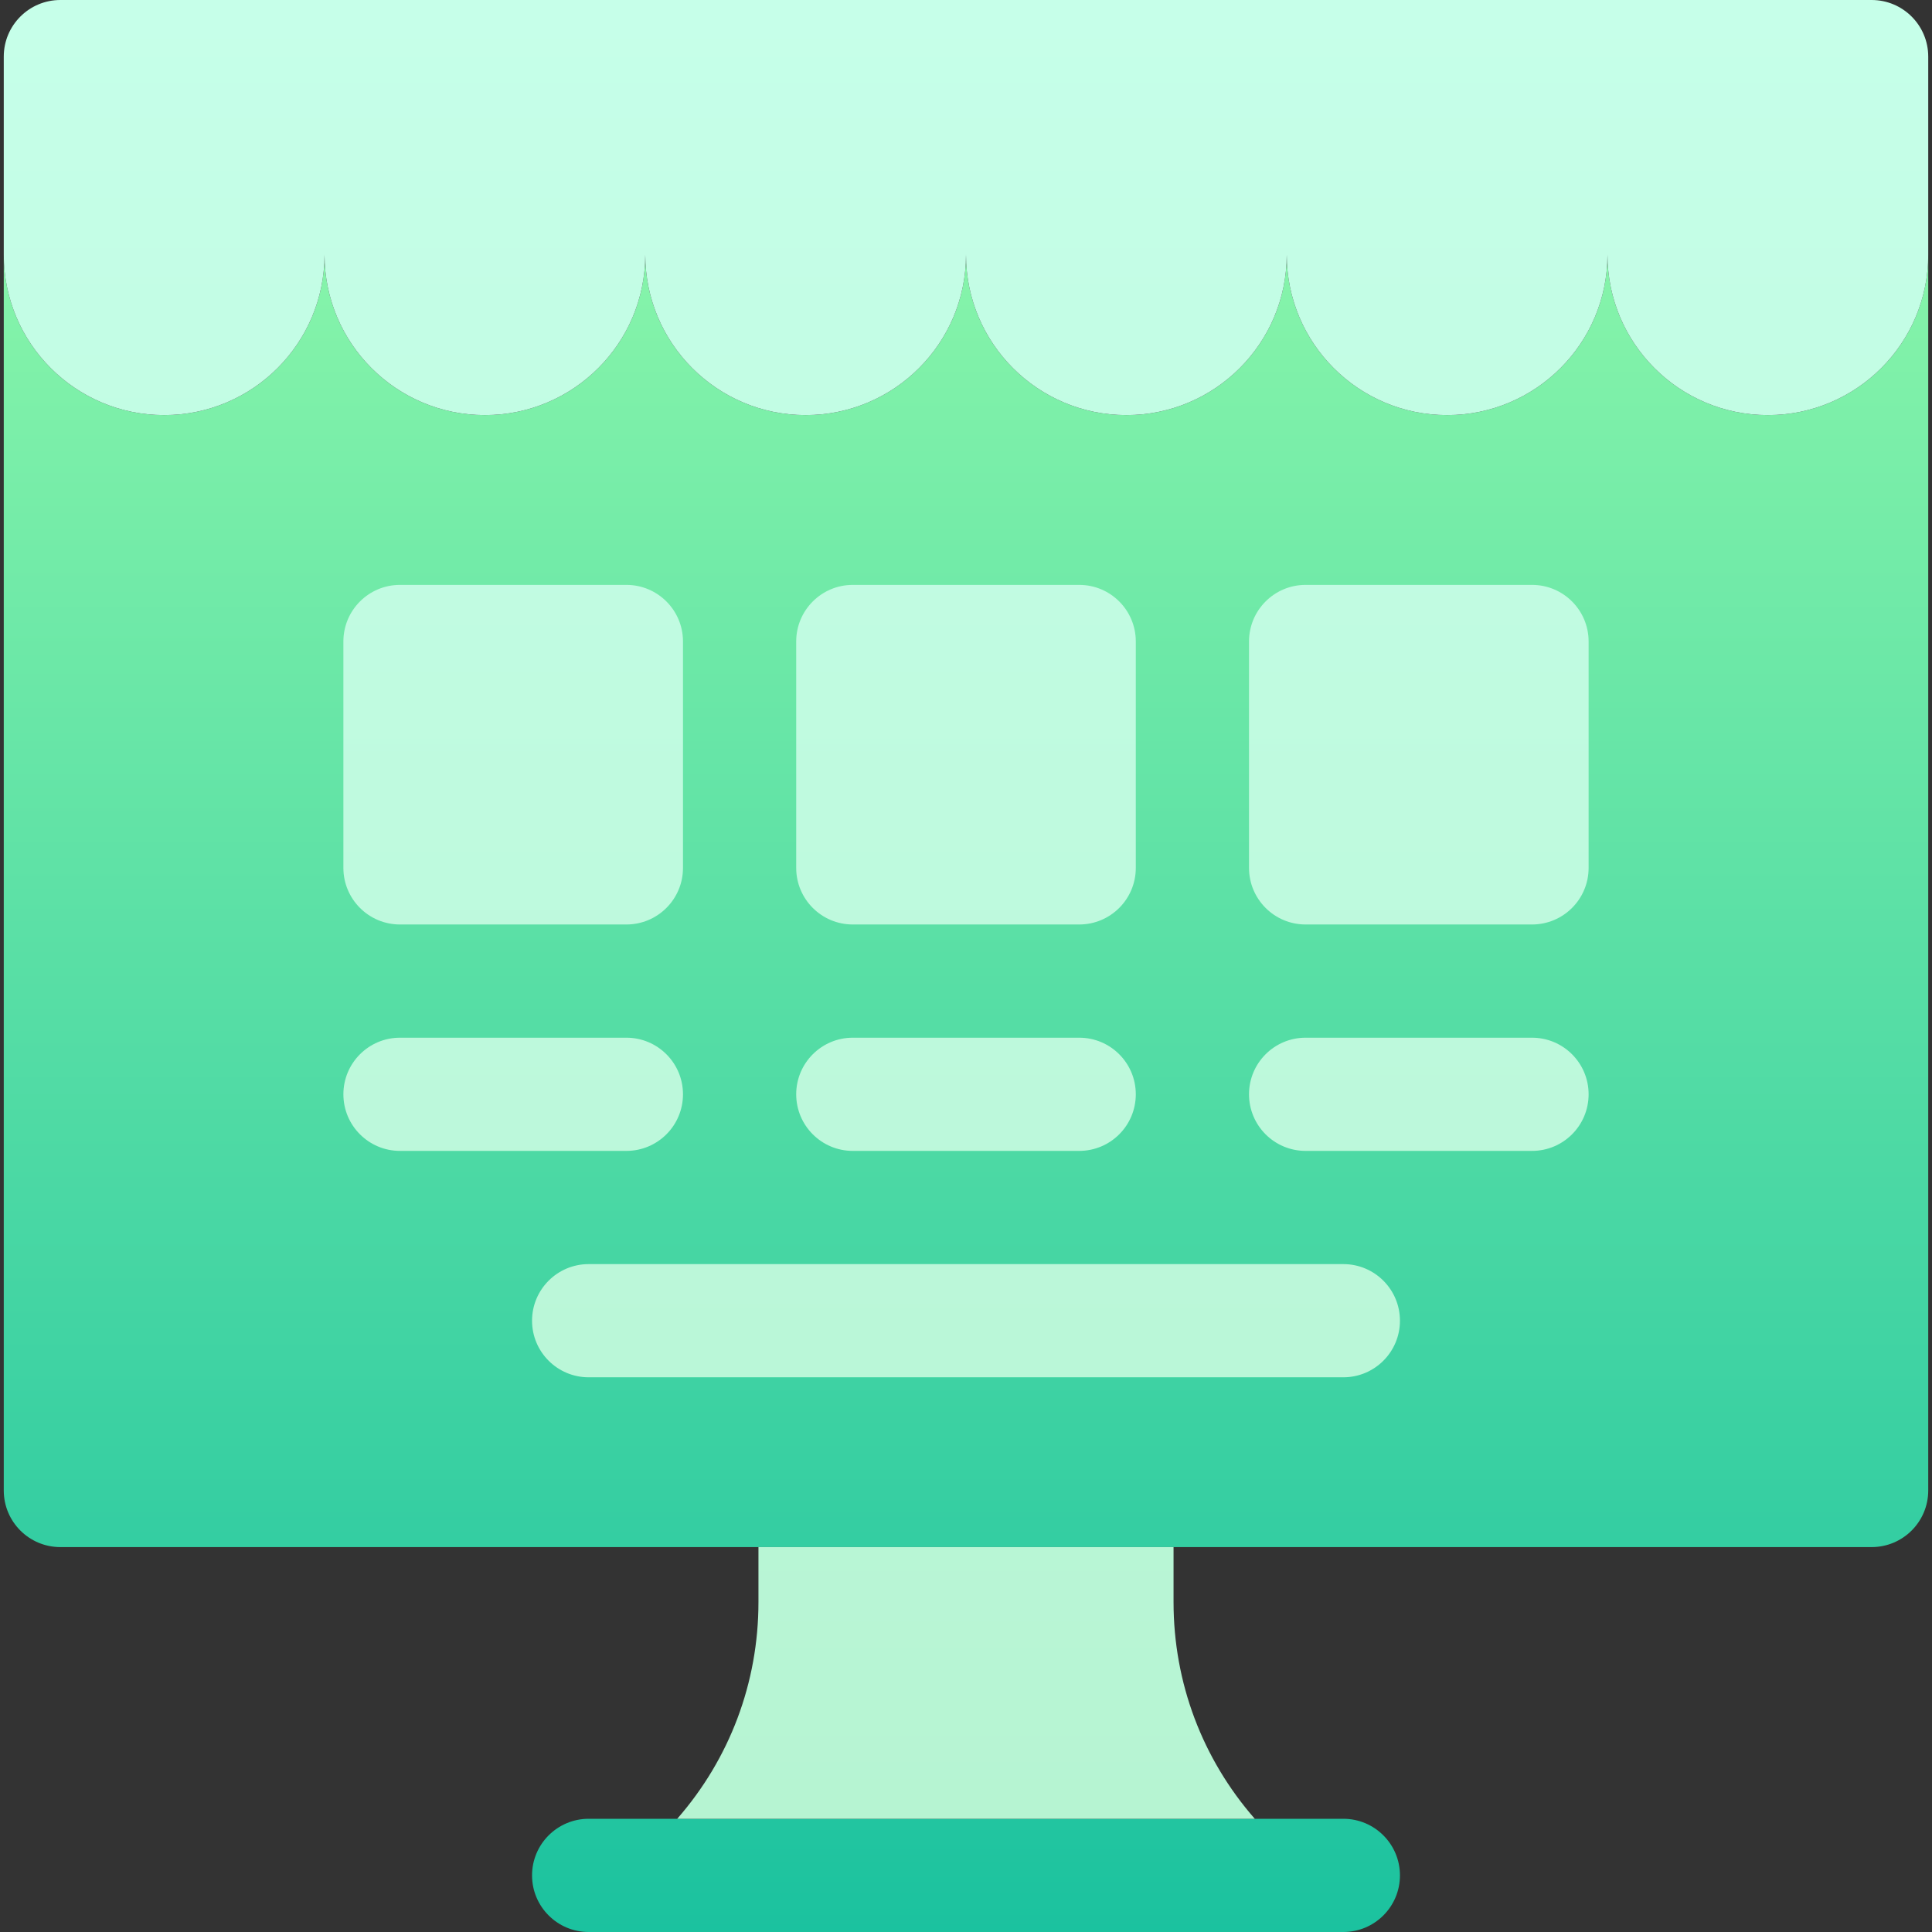
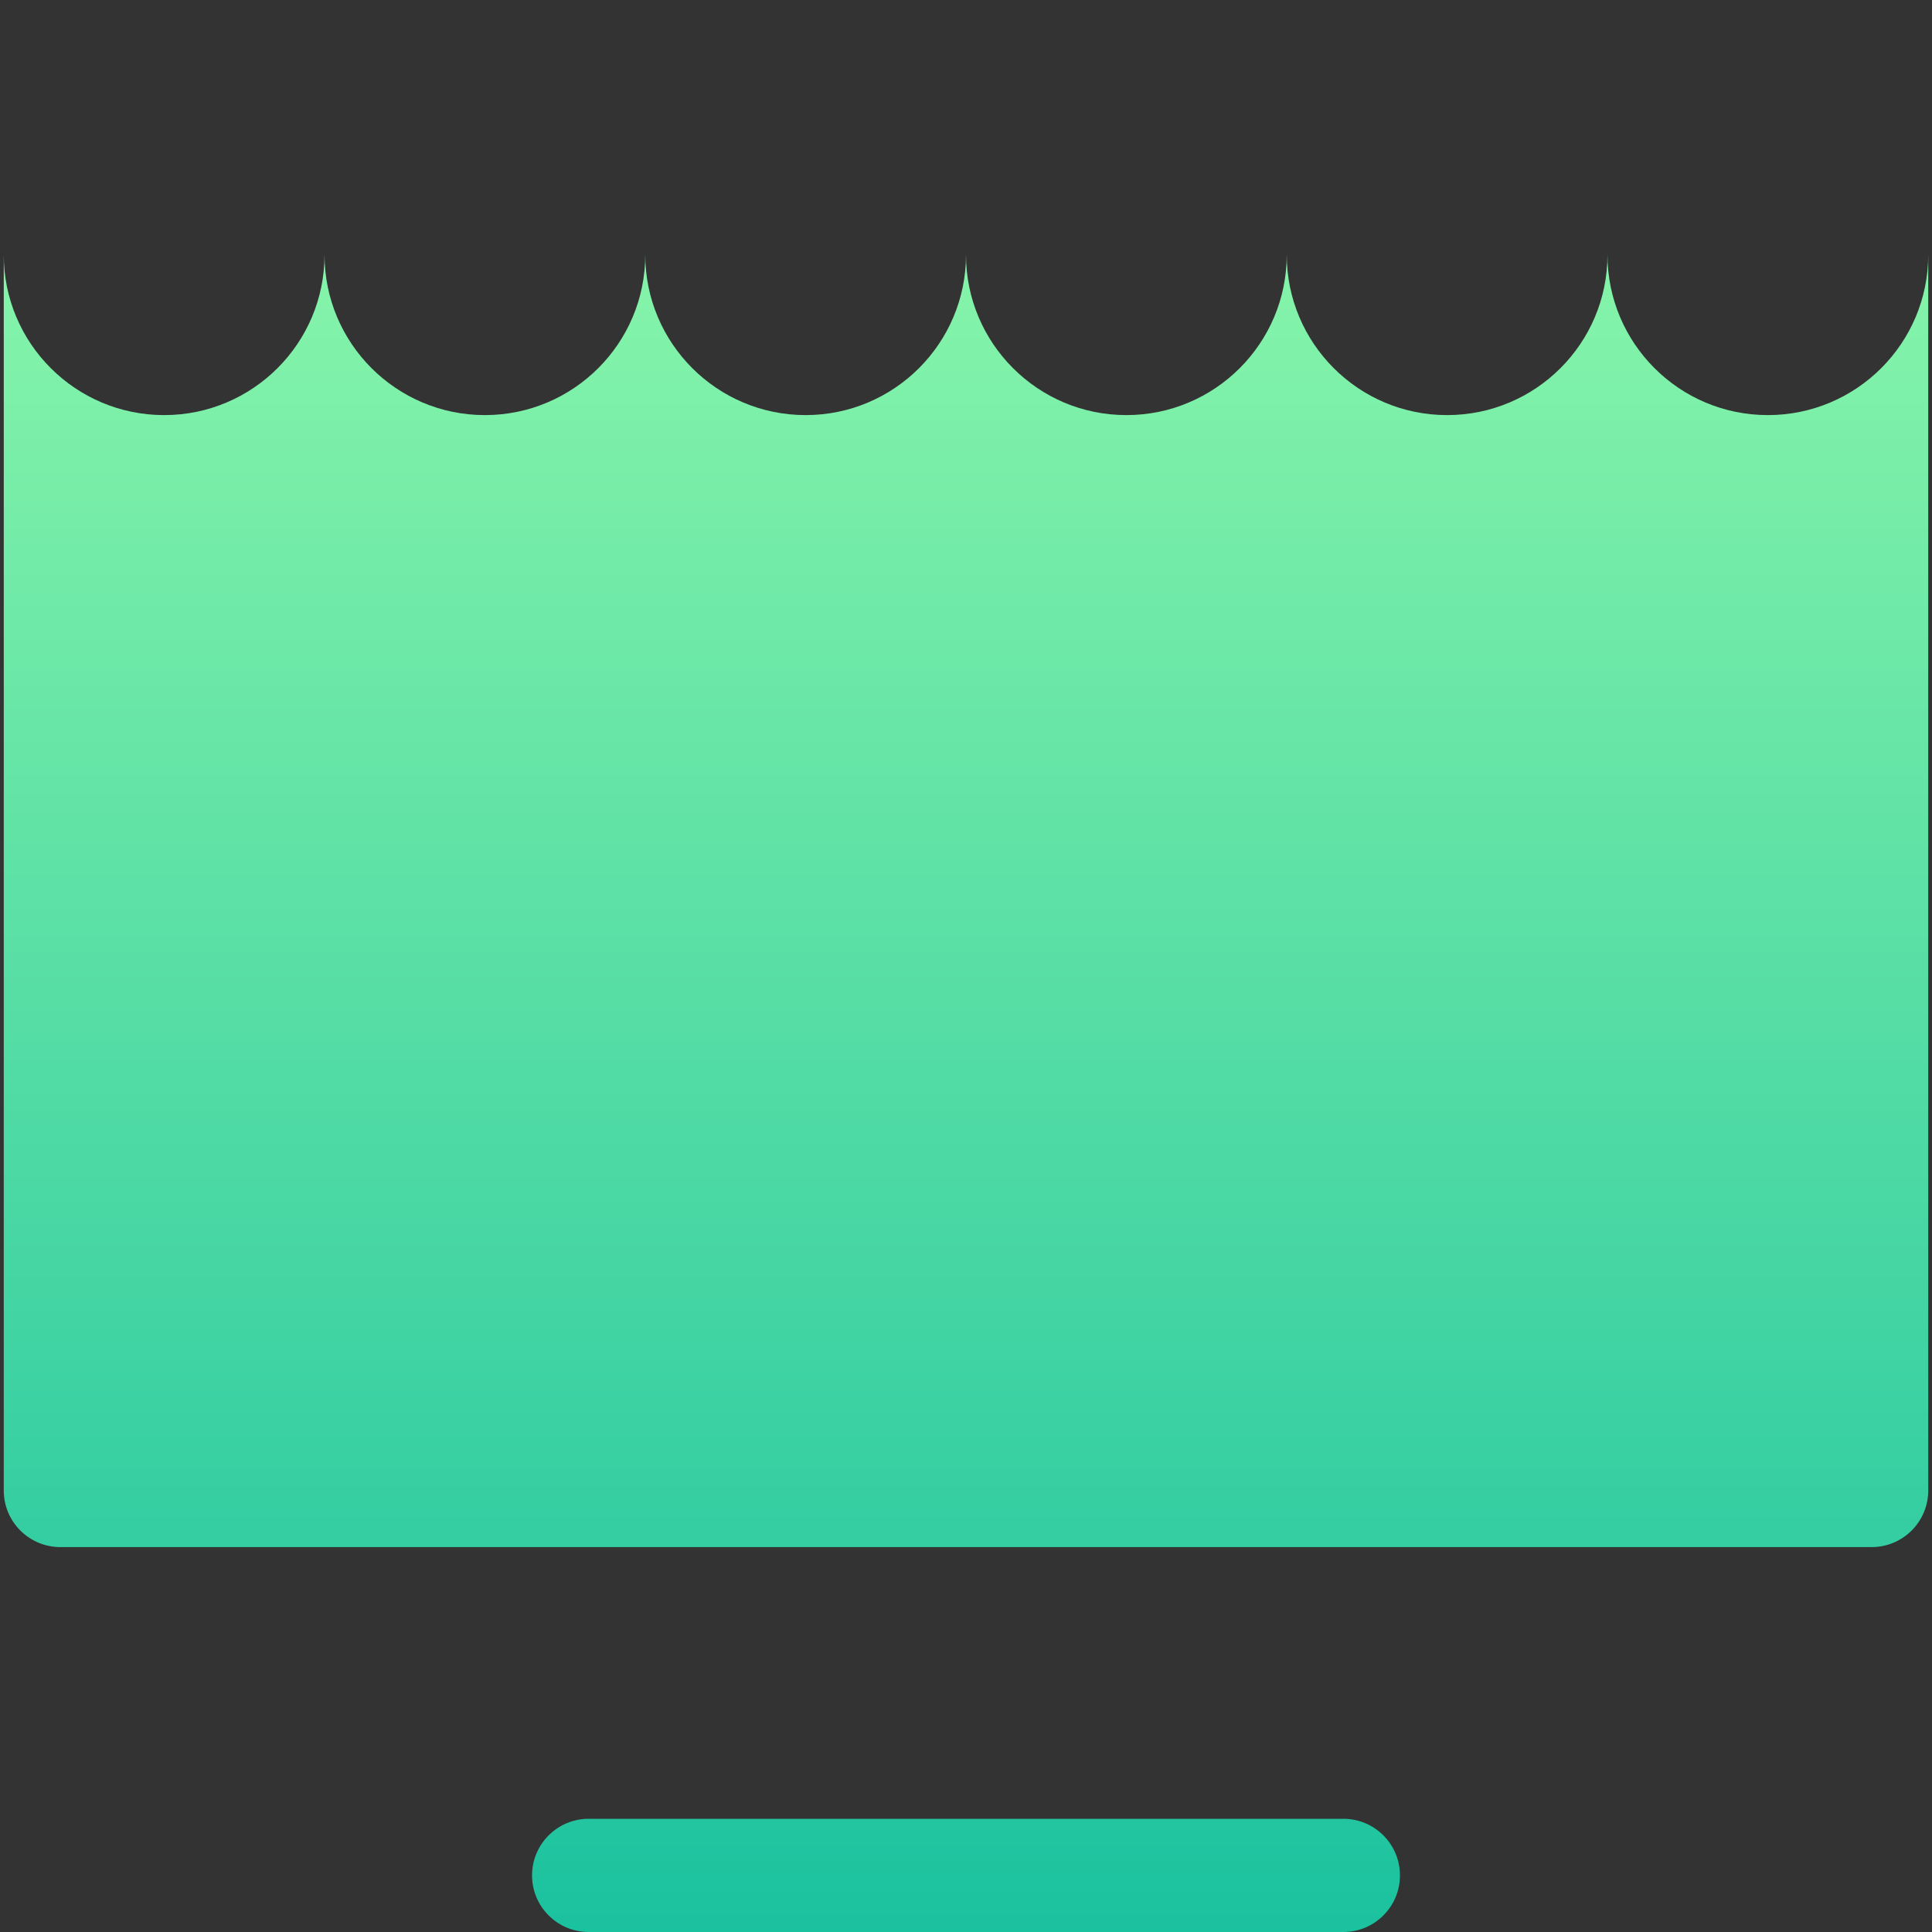
<svg xmlns="http://www.w3.org/2000/svg" width="80" height="80" viewBox="0 0 80 80" fill="none">
  <rect x="0" y="0" width="80" height="80" fill="#333333" stroke="none" />
  <g clip-path="url(#clip0_2764_2004)">
    <path d="M79.844 10.547V61.719C79.844 63.013 78.794 64.062 77.5 64.062H2.5C1.206 64.062 0.156 63.013 0.156 61.719V10.547C0.156 14.214 3.129 17.188 6.797 17.188C10.464 17.188 13.438 14.214 13.438 10.547C13.438 14.214 16.411 17.188 20.078 17.188C23.746 17.188 26.719 14.214 26.719 10.547C26.719 14.214 29.692 17.188 33.359 17.188C37.027 17.188 40 14.214 40 10.547C40 14.214 42.973 17.188 46.641 17.188C50.308 17.188 53.281 14.214 53.281 10.547C53.281 14.214 56.254 17.188 59.922 17.188C63.589 17.188 66.562 14.214 66.562 10.547C66.562 14.214 69.536 17.188 73.203 17.188C76.871 17.188 79.844 14.214 79.844 10.547ZM57.969 77.656C57.969 76.362 56.919 75.312 55.625 75.312H24.375C23.081 75.312 22.031 76.362 22.031 77.656C22.031 78.951 23.081 80 24.375 80H55.625C56.919 80 57.969 78.951 57.969 77.656Z" fill="url(#paint0_linear_2764_2004)" />
-     <path d="M77.5 0H2.5C1.206 0 0.156 1.049 0.156 2.344V10.547C0.156 14.214 3.129 17.188 6.797 17.188C10.464 17.188 13.438 14.214 13.438 10.547C13.438 14.214 16.411 17.188 20.078 17.188C23.746 17.188 26.719 14.214 26.719 10.547C26.719 14.214 29.692 17.188 33.359 17.188C37.027 17.188 40 14.214 40 10.547C40 14.214 42.973 17.188 46.641 17.188C50.308 17.188 53.281 14.214 53.281 10.547C53.281 14.214 56.254 17.188 59.922 17.188C63.589 17.188 66.562 14.214 66.562 10.547C66.562 14.214 69.536 17.188 73.203 17.188C76.871 17.188 79.844 14.214 79.844 10.547V2.344C79.844 1.049 78.794 0 77.5 0ZM31.406 64.062V66.34C31.406 69.675 30.216 72.825 28.042 75.312H51.958C49.784 72.825 48.594 69.675 48.594 66.34V64.062H31.406ZM25.938 38.281H16.562C15.268 38.281 14.219 37.232 14.219 35.938V26.562C14.219 25.268 15.268 24.219 16.562 24.219H25.938C27.232 24.219 28.281 25.268 28.281 26.562V35.938C28.281 37.232 27.232 38.281 25.938 38.281ZM44.688 38.281H35.312C34.018 38.281 32.969 37.232 32.969 35.938V26.562C32.969 25.268 34.018 24.219 35.312 24.219H44.688C45.982 24.219 47.031 25.268 47.031 26.562V35.938C47.031 37.232 45.982 38.281 44.688 38.281ZM63.438 38.281H54.062C52.768 38.281 51.719 37.232 51.719 35.938V26.562C51.719 25.268 52.768 24.219 54.062 24.219H63.438C64.732 24.219 65.781 25.268 65.781 26.562V35.938C65.781 37.232 64.732 38.281 63.438 38.281ZM44.688 47.656H35.312C34.018 47.656 32.969 46.607 32.969 45.312C32.969 44.018 34.018 42.969 35.312 42.969H44.688C45.982 42.969 47.031 44.018 47.031 45.312C47.031 46.607 45.982 47.656 44.688 47.656ZM63.438 47.656H54.062C52.768 47.656 51.719 46.607 51.719 45.312C51.719 44.018 52.768 42.969 54.062 42.969H63.438C64.732 42.969 65.781 44.018 65.781 45.312C65.781 46.607 64.732 47.656 63.438 47.656ZM25.938 47.656H16.562C15.268 47.656 14.219 46.607 14.219 45.312C14.219 44.018 15.268 42.969 16.562 42.969H25.938C27.232 42.969 28.281 44.018 28.281 45.312C28.281 46.607 27.232 47.656 25.938 47.656ZM55.625 57.031H24.375C23.081 57.031 22.031 55.982 22.031 54.688C22.031 53.393 23.081 52.344 24.375 52.344H55.625C56.919 52.344 57.969 53.393 57.969 54.688C57.969 55.982 56.919 57.031 55.625 57.031Z" fill="url(#paint1_linear_2764_2004)" />
  </g>
  <defs>
    <linearGradient id="paint0_linear_2764_2004" x1="0.156" y1="80" x2="0.156" y2="10.547" gradientUnits="userSpaceOnUse">
      <stop stop-color="#1BC29F" />
      <stop offset="1" stop-color="#86F4AA" />
    </linearGradient>
    <linearGradient id="paint1_linear_2764_2004" x1="79.844" y1="0" x2="79.844" y2="75.312" gradientUnits="userSpaceOnUse">
      <stop stop-color="#C6FFE9" />
      <stop offset="1" stop-color="#B6F4D2" />
    </linearGradient>
    <clipPath id="clip0_2764_2004">
      <rect width="80" height="80" fill="white" />
    </clipPath>
  </defs>
</svg>